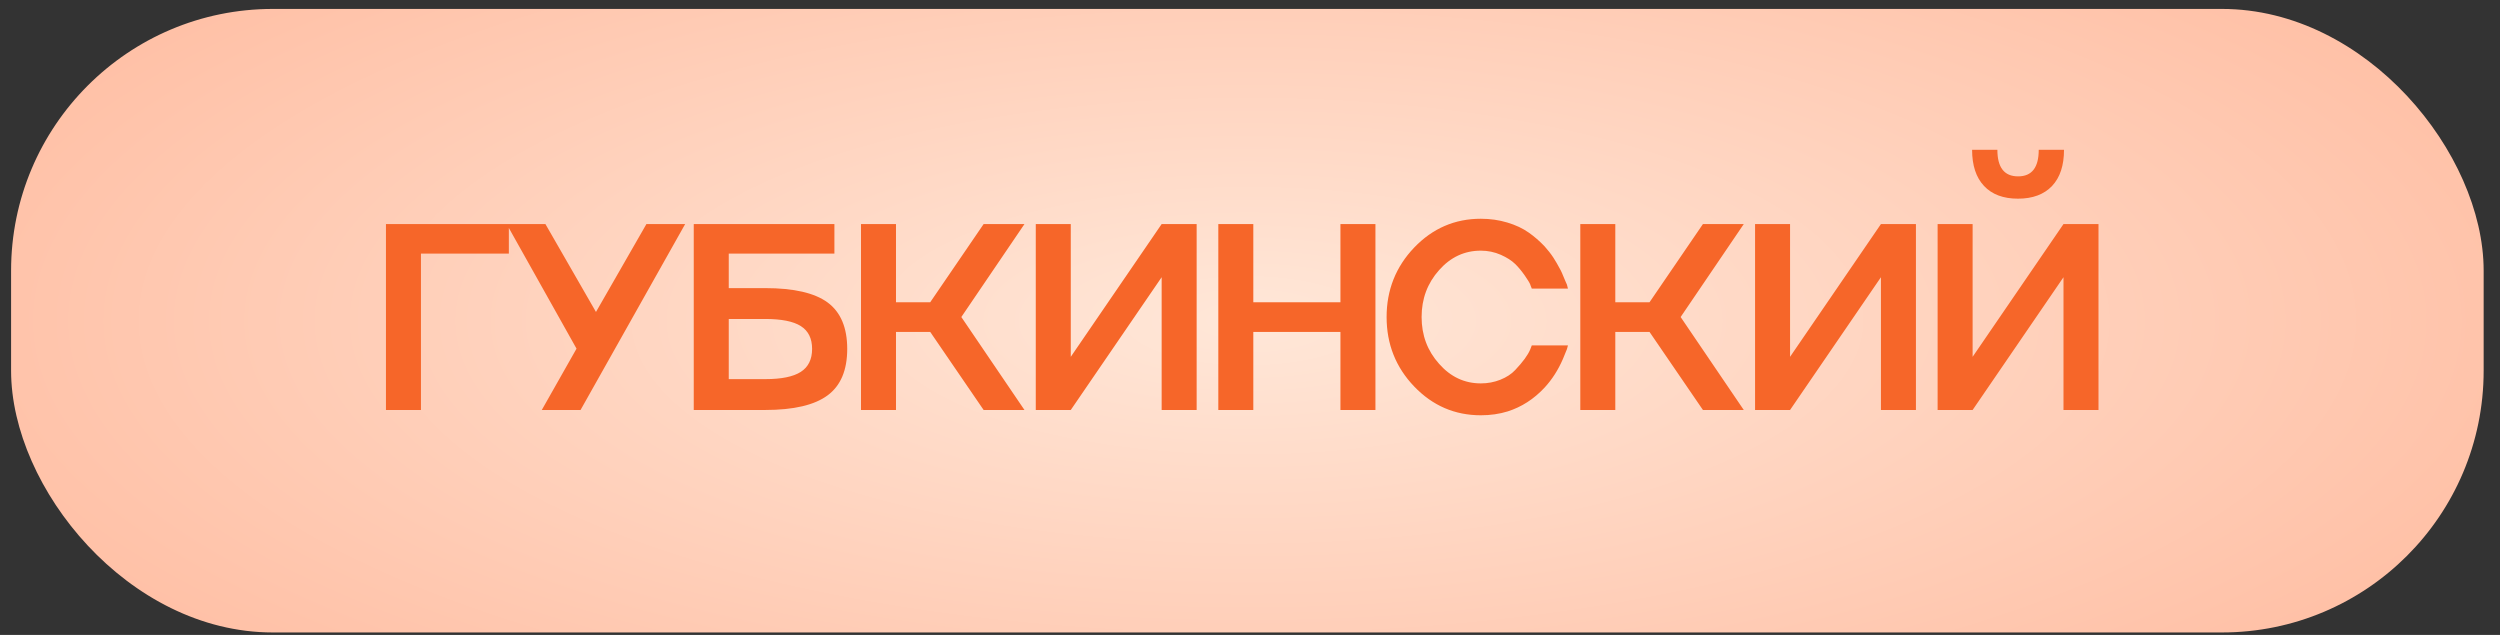
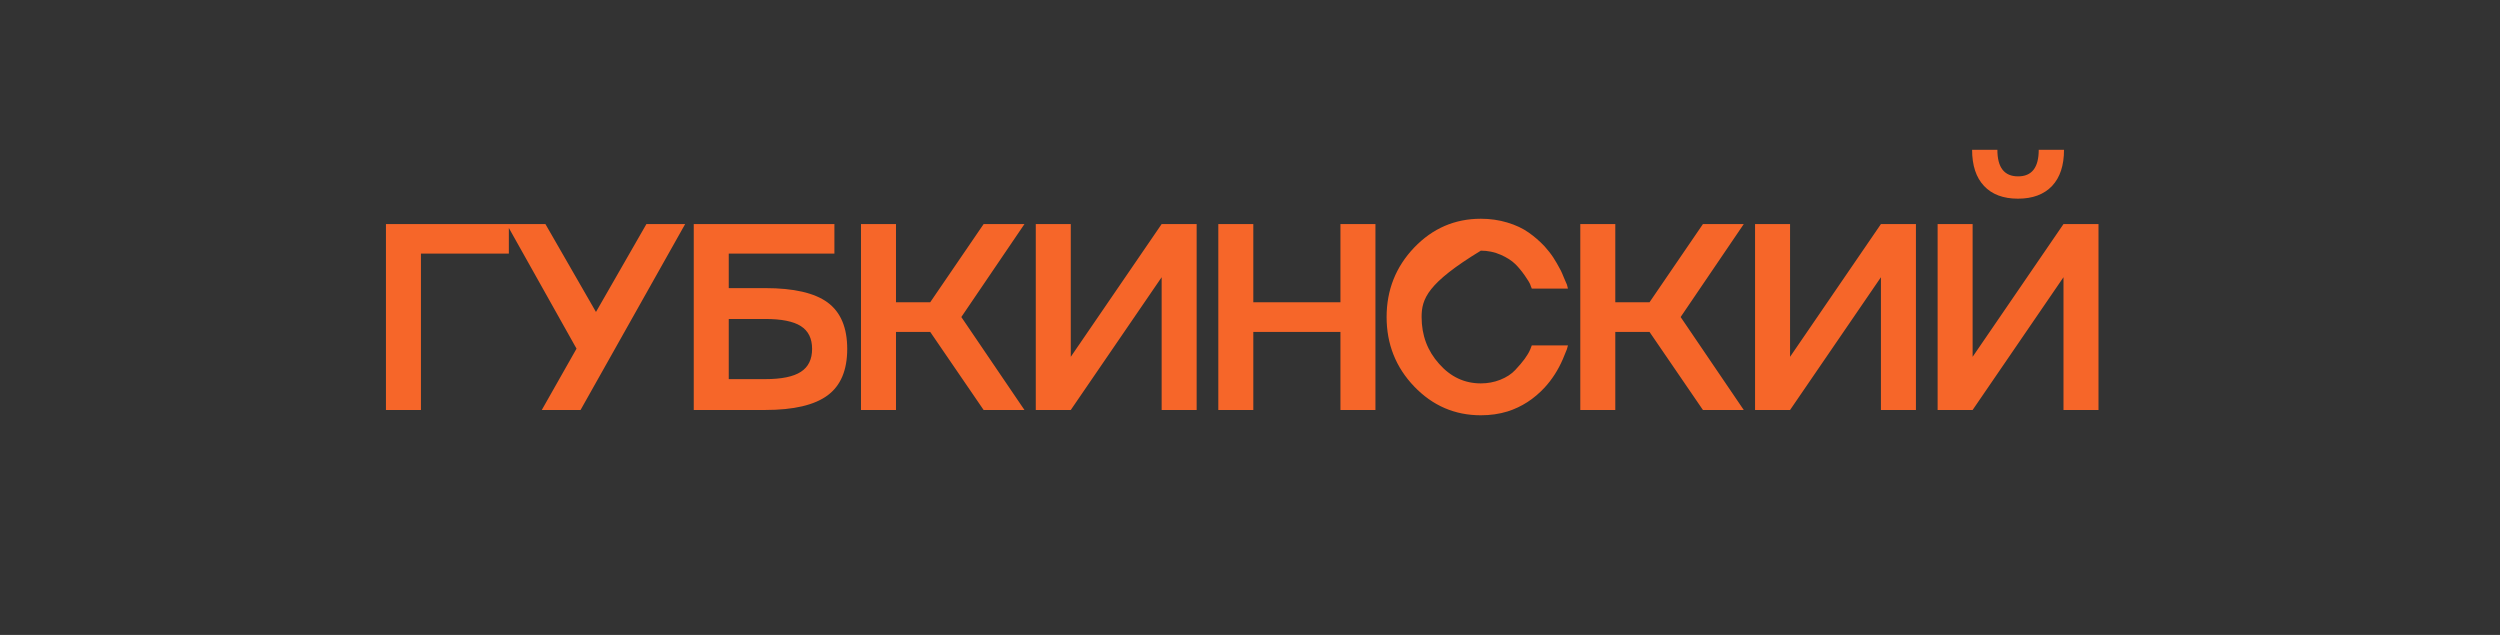
<svg xmlns="http://www.w3.org/2000/svg" width="126" height="32" viewBox="0 0 126 32" fill="none">
  <rect x="0" y="0" width="126" height="32" fill="#333333" stroke="none" />
-   <rect x="0.559" y="0.45" width="124.617" height="31.426" rx="13.19" fill="url(#paint0_radial_404_8)" />
-   <path d="M19.452 20.663V11.293H25.646V12.783H21.216V20.663H19.452ZM30.037 15.723L32.579 11.293H34.532L29.26 20.663H27.306L29.057 17.572L25.536 11.293H27.489L30.037 15.723ZM36.729 14.521H38.565C40.007 14.521 41.056 14.763 41.714 15.246C42.372 15.734 42.7 16.514 42.7 17.585C42.7 18.657 42.372 19.436 41.714 19.924C41.052 20.416 40.002 20.663 38.565 20.663H34.965V11.293H42.054V12.783H36.729V14.521ZM36.729 19.108H38.565C39.384 19.108 39.983 18.986 40.361 18.742C40.74 18.498 40.93 18.112 40.93 17.585C40.93 17.058 40.74 16.675 40.361 16.435C39.987 16.196 39.388 16.076 38.565 16.076H36.729V19.108ZM49.575 11.293H51.633L48.451 15.978L51.633 20.663H49.575L46.883 16.729H45.158V20.663H43.394V11.293H45.158V15.233H46.883L49.575 11.293ZM53.967 17.984L58.547 11.293H60.311V20.663H58.547V13.972L53.967 20.663H52.203V11.293H53.967V17.984ZM67.558 15.233V11.293H69.322V20.663H67.558V16.729H63.167V20.663H61.403V11.293H63.167V15.233H67.558ZM74.635 19.323C74.979 19.323 75.305 19.262 75.615 19.14C75.928 19.014 76.179 18.851 76.366 18.65C76.754 18.241 77.006 17.895 77.124 17.611L77.202 17.409H79.025C79.021 17.435 79.003 17.498 78.973 17.598C78.907 17.768 78.84 17.934 78.77 18.095C78.531 18.648 78.222 19.129 77.843 19.539C77.307 20.114 76.688 20.512 75.987 20.735C75.569 20.865 75.118 20.93 74.635 20.93C73.323 20.93 72.204 20.447 71.276 19.48C70.349 18.513 69.885 17.346 69.885 15.978C69.885 14.615 70.349 13.447 71.276 12.476C72.204 11.509 73.323 11.025 74.635 11.025C75.105 11.025 75.549 11.089 75.967 11.215C76.39 11.341 76.751 11.511 77.052 11.725C77.331 11.921 77.594 12.149 77.843 12.411C77.925 12.502 78.006 12.598 78.084 12.698C78.163 12.798 78.23 12.892 78.287 12.979C78.343 13.066 78.402 13.162 78.463 13.267C78.524 13.371 78.572 13.458 78.607 13.528C78.646 13.593 78.688 13.676 78.731 13.776C78.775 13.876 78.805 13.95 78.823 13.998C78.844 14.042 78.873 14.107 78.907 14.194C78.947 14.281 78.969 14.332 78.973 14.345L79.025 14.547H77.202C77.198 14.538 77.191 14.521 77.183 14.495C77.174 14.469 77.163 14.443 77.15 14.416C77.141 14.39 77.132 14.364 77.124 14.338C77.089 14.251 76.998 14.101 76.849 13.887C76.684 13.652 76.523 13.458 76.366 13.306C76.187 13.132 75.946 12.977 75.641 12.842C75.323 12.703 74.987 12.633 74.635 12.633C73.811 12.633 73.11 12.96 72.531 13.613C71.943 14.271 71.649 15.059 71.649 15.978C71.649 16.897 71.943 17.683 72.531 18.337C73.11 18.994 73.811 19.323 74.635 19.323ZM85.828 11.293H87.886L84.704 15.978L87.886 20.663H85.828L83.136 16.729H81.411V20.663H79.647V11.293H81.411V15.233H83.136L85.828 11.293ZM90.219 17.984L94.799 11.293H96.563V20.663H94.799V13.972L90.219 20.663H88.455V11.293H90.219V17.984ZM99.42 17.984L104 11.293H105.764V20.663H104V13.972L99.42 20.663H97.656V11.293H99.42V17.984ZM103.425 9.372C103.02 9.799 102.447 10.013 101.706 10.013C100.966 10.013 100.395 9.799 99.995 9.372C99.594 8.946 99.394 8.338 99.394 7.55H100.668C100.668 8.443 101.016 8.889 101.713 8.889C102.406 8.889 102.752 8.443 102.752 7.55H104.026C104.026 8.338 103.826 8.946 103.425 9.372Z" fill="#F66629" />
+   <path d="M19.452 20.663V11.293H25.646V12.783H21.216V20.663H19.452ZM30.037 15.723L32.579 11.293H34.532L29.26 20.663H27.306L29.057 17.572L25.536 11.293H27.489L30.037 15.723ZM36.729 14.521H38.565C40.007 14.521 41.056 14.763 41.714 15.246C42.372 15.734 42.7 16.514 42.7 17.585C42.7 18.657 42.372 19.436 41.714 19.924C41.052 20.416 40.002 20.663 38.565 20.663H34.965V11.293H42.054V12.783H36.729V14.521ZM36.729 19.108H38.565C39.384 19.108 39.983 18.986 40.361 18.742C40.74 18.498 40.93 18.112 40.93 17.585C40.93 17.058 40.74 16.675 40.361 16.435C39.987 16.196 39.388 16.076 38.565 16.076H36.729V19.108ZM49.575 11.293H51.633L48.451 15.978L51.633 20.663H49.575L46.883 16.729H45.158V20.663H43.394V11.293H45.158V15.233H46.883L49.575 11.293ZM53.967 17.984L58.547 11.293H60.311V20.663H58.547V13.972L53.967 20.663H52.203V11.293H53.967V17.984ZM67.558 15.233V11.293H69.322V20.663H67.558V16.729H63.167V20.663H61.403V11.293H63.167V15.233H67.558ZM74.635 19.323C74.979 19.323 75.305 19.262 75.615 19.14C75.928 19.014 76.179 18.851 76.366 18.65C76.754 18.241 77.006 17.895 77.124 17.611L77.202 17.409H79.025C79.021 17.435 79.003 17.498 78.973 17.598C78.907 17.768 78.84 17.934 78.77 18.095C78.531 18.648 78.222 19.129 77.843 19.539C77.307 20.114 76.688 20.512 75.987 20.735C75.569 20.865 75.118 20.93 74.635 20.93C73.323 20.93 72.204 20.447 71.276 19.48C70.349 18.513 69.885 17.346 69.885 15.978C69.885 14.615 70.349 13.447 71.276 12.476C72.204 11.509 73.323 11.025 74.635 11.025C75.105 11.025 75.549 11.089 75.967 11.215C76.39 11.341 76.751 11.511 77.052 11.725C77.331 11.921 77.594 12.149 77.843 12.411C77.925 12.502 78.006 12.598 78.084 12.698C78.163 12.798 78.23 12.892 78.287 12.979C78.343 13.066 78.402 13.162 78.463 13.267C78.524 13.371 78.572 13.458 78.607 13.528C78.646 13.593 78.688 13.676 78.731 13.776C78.775 13.876 78.805 13.95 78.823 13.998C78.844 14.042 78.873 14.107 78.907 14.194C78.947 14.281 78.969 14.332 78.973 14.345L79.025 14.547H77.202C77.198 14.538 77.191 14.521 77.183 14.495C77.174 14.469 77.163 14.443 77.15 14.416C77.141 14.39 77.132 14.364 77.124 14.338C77.089 14.251 76.998 14.101 76.849 13.887C76.684 13.652 76.523 13.458 76.366 13.306C76.187 13.132 75.946 12.977 75.641 12.842C75.323 12.703 74.987 12.633 74.635 12.633C71.943 14.271 71.649 15.059 71.649 15.978C71.649 16.897 71.943 17.683 72.531 18.337C73.11 18.994 73.811 19.323 74.635 19.323ZM85.828 11.293H87.886L84.704 15.978L87.886 20.663H85.828L83.136 16.729H81.411V20.663H79.647V11.293H81.411V15.233H83.136L85.828 11.293ZM90.219 17.984L94.799 11.293H96.563V20.663H94.799V13.972L90.219 20.663H88.455V11.293H90.219V17.984ZM99.42 17.984L104 11.293H105.764V20.663H104V13.972L99.42 20.663H97.656V11.293H99.42V17.984ZM103.425 9.372C103.02 9.799 102.447 10.013 101.706 10.013C100.966 10.013 100.395 9.799 99.995 9.372C99.594 8.946 99.394 8.338 99.394 7.55H100.668C100.668 8.443 101.016 8.889 101.713 8.889C102.406 8.889 102.752 8.443 102.752 7.55H104.026C104.026 8.338 103.826 8.946 103.425 9.372Z" fill="#F66629" />
  <defs>
    <radialGradient id="paint0_radial_404_8" cx="0" cy="0" r="1" gradientUnits="userSpaceOnUse" gradientTransform="translate(62.867 16.163) scale(87.595 31.389)">
      <stop stop-color="#FFE7D8" />
      <stop offset="1" stop-color="#FFB699" />
    </radialGradient>
  </defs>
</svg>